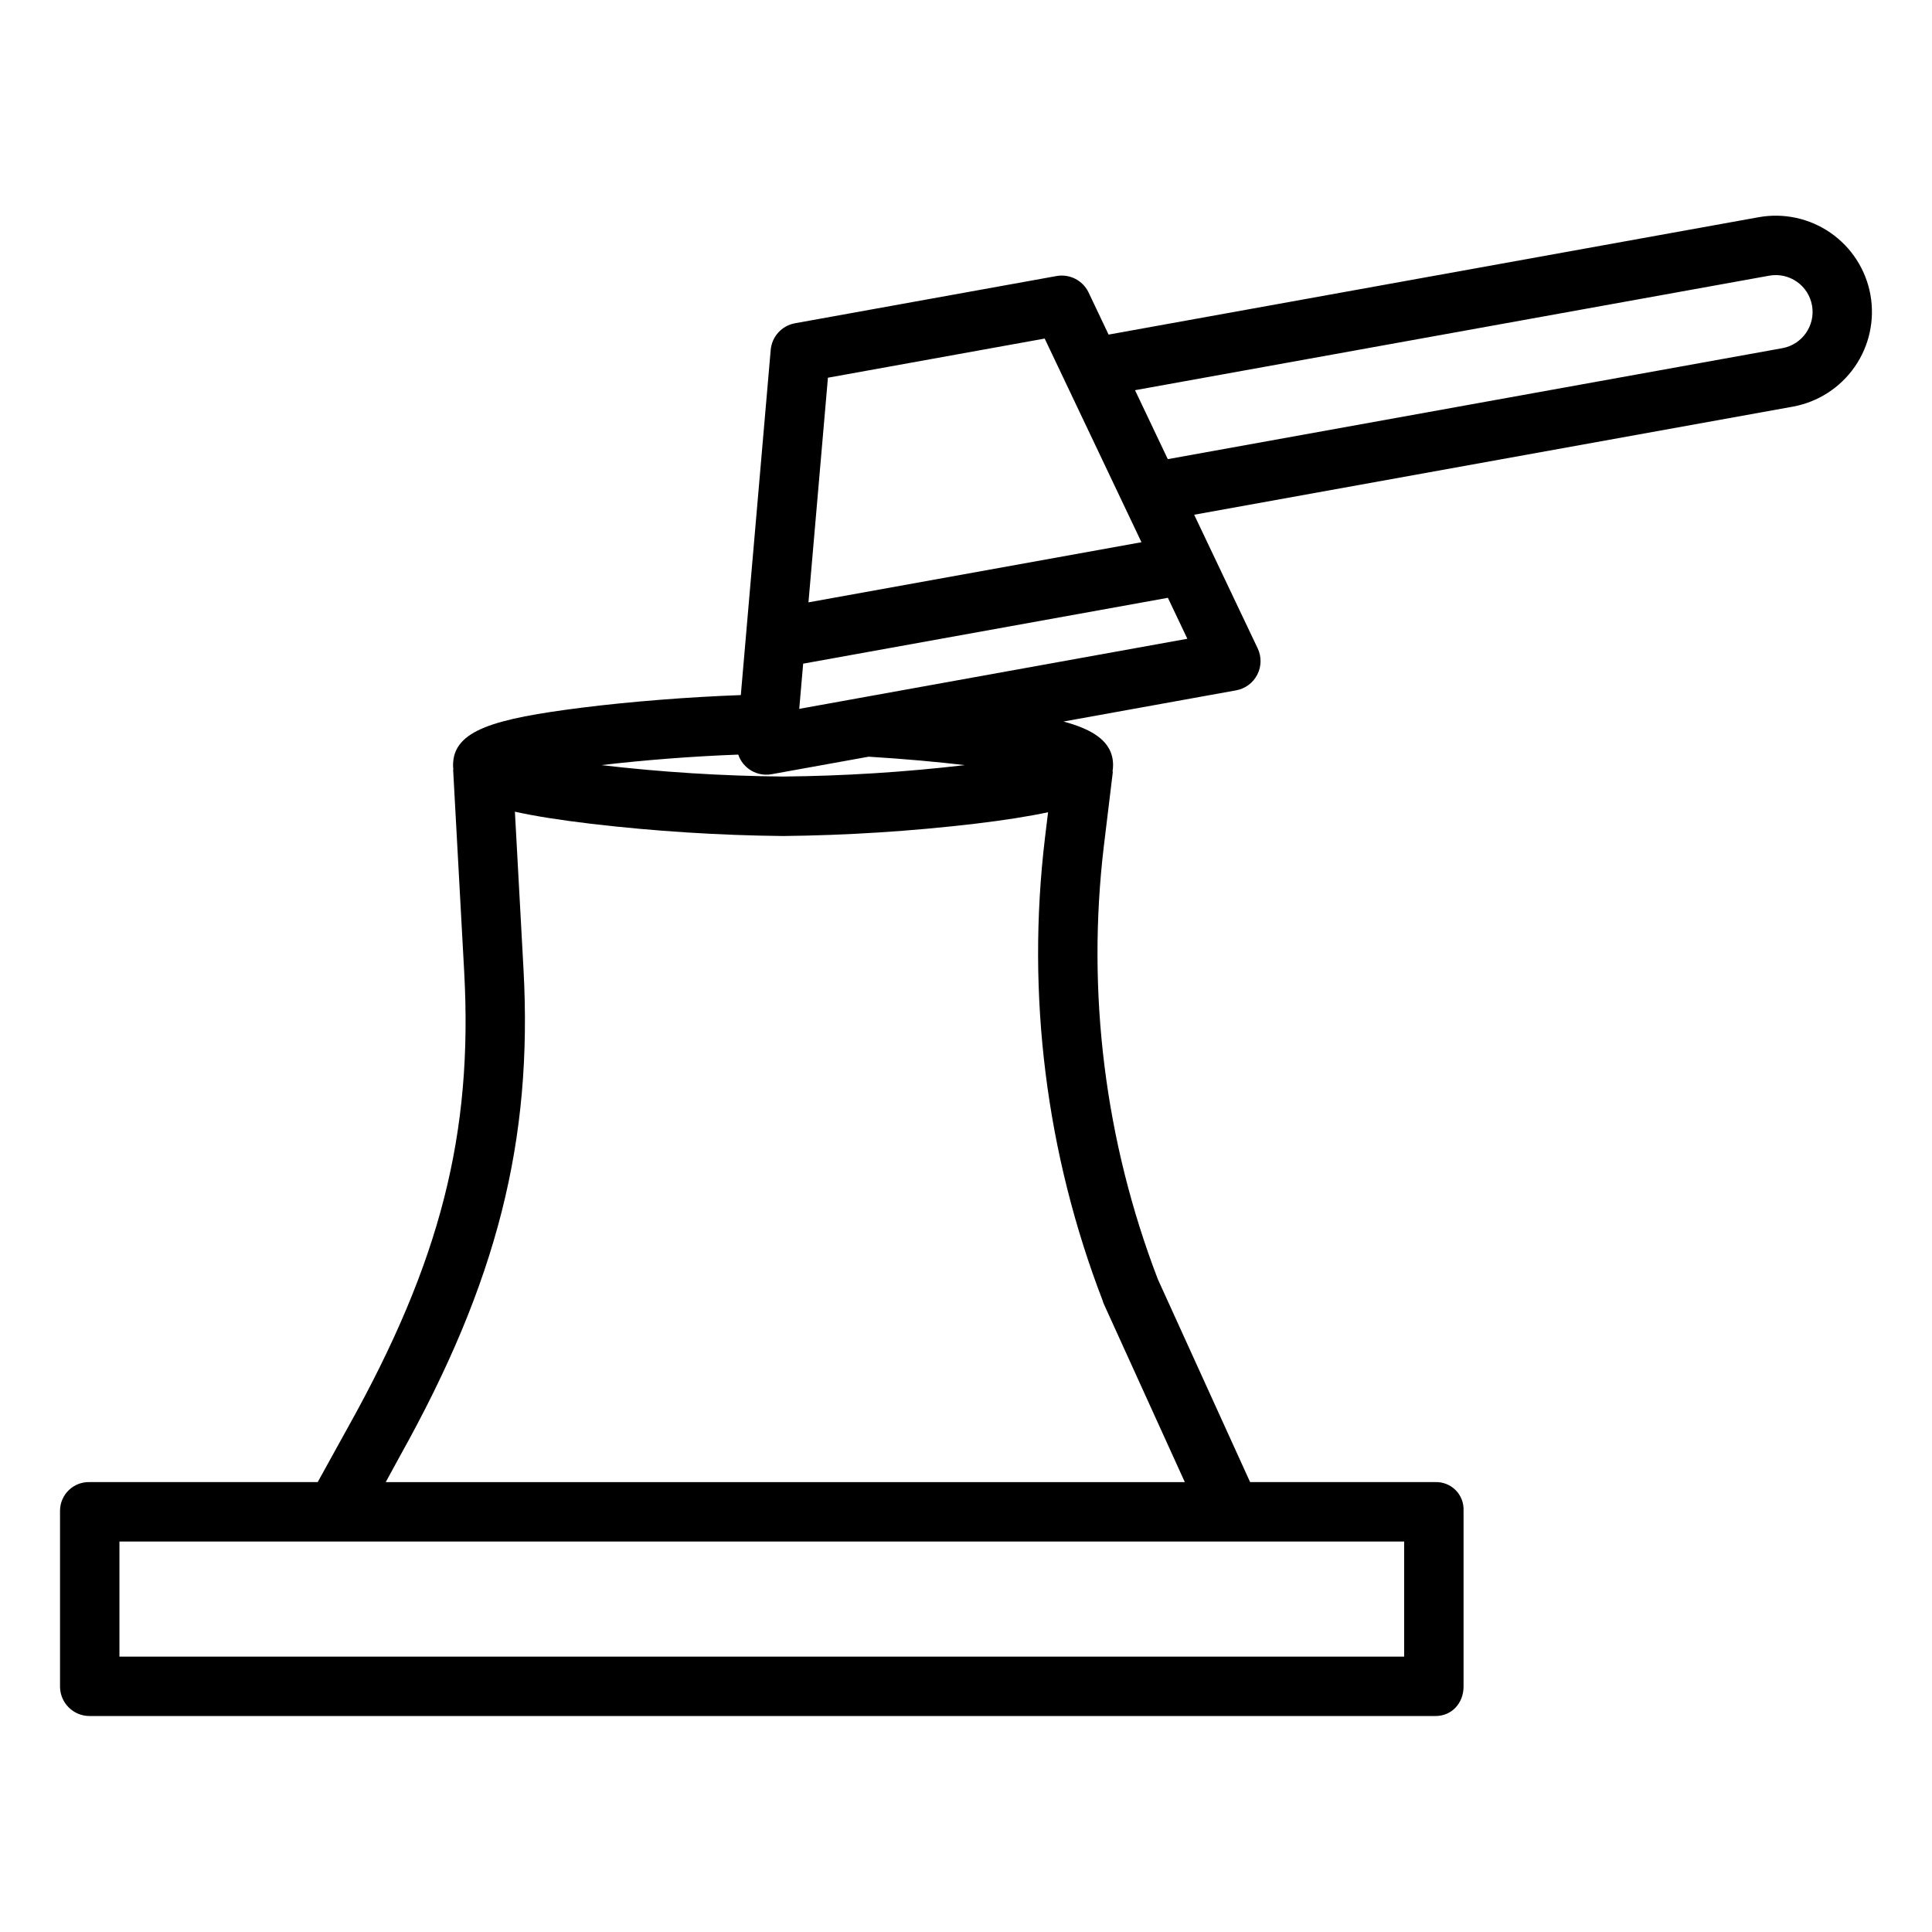
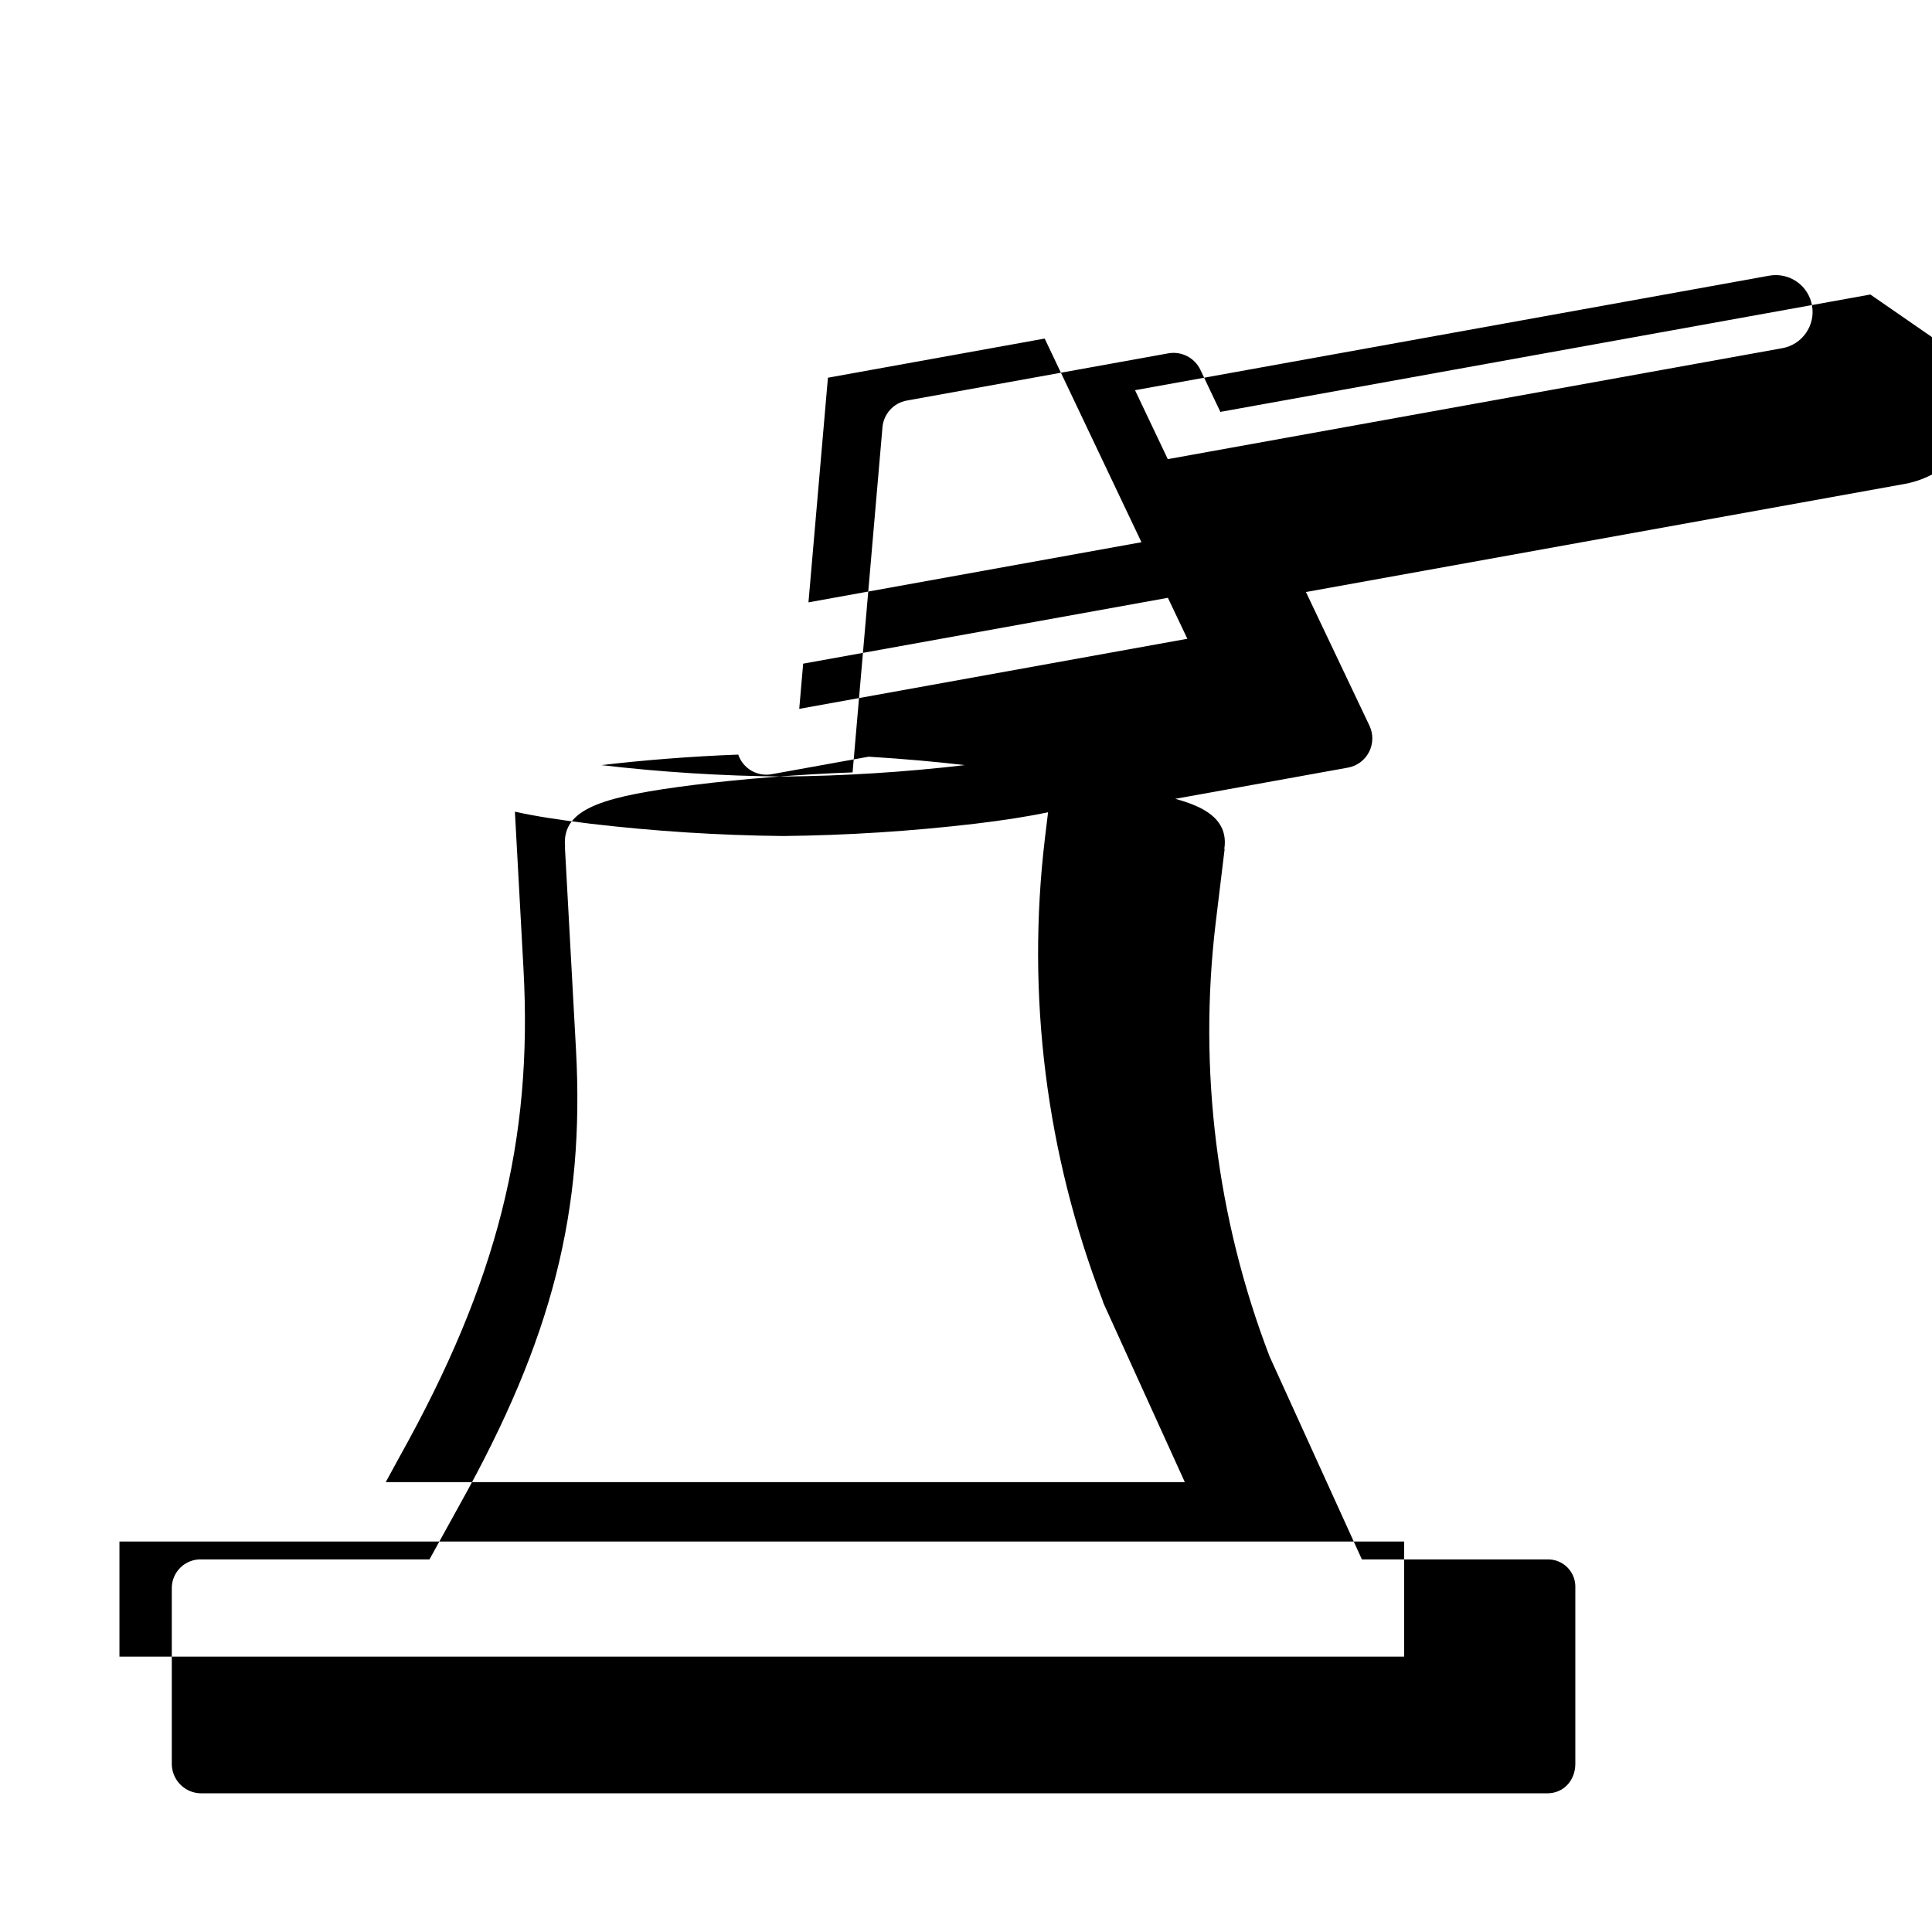
<svg xmlns="http://www.w3.org/2000/svg" fill="#000000" width="800px" height="800px" version="1.1" viewBox="144 144 512 512">
-   <path d="m639.67 222.05c-1.223-6.637-5.023-12.523-10.578-16.363-5.551-3.84-12.398-5.32-19.043-4.121l-172.26 31.105-5.297-11.148c-1.527-3.207-5.016-5-8.512-4.367l-69.293 12.512c-3.496 0.633-6.137 3.527-6.445 7.07l-7.918 91.469c-13.547 0.48-29.367 1.719-42.125 3.332-23.125 2.926-34.133 5.953-34.133 15.223 0.004 0.391 0.027 0.781 0.078 1.172h-0.062l2.934 53.645c2.34 42.828-6.285 76.758-30.766 120.61l-8.055 14.582h-60.418c-2.055-0.07-4.047 0.695-5.531 2.117-1.48 1.422-2.328 3.383-2.34 5.438v46.637c0.004 2.078 0.836 4.07 2.312 5.535 1.477 1.465 3.481 2.281 5.559 2.266h356.65c4.348 0 7.43-3.457 7.43-7.805v-46.633c0.086-2.008-0.66-3.961-2.07-5.394-1.41-1.43-3.352-2.215-5.359-2.16h-49.137l-24.445-53.742c-14.031-36.57-18.941-76.012-14.305-114.91l2.379-19.625-0.09-0.031h-0.004c0.098-0.559 0.148-1.125 0.148-1.695 0-6.262-5.344-9.457-13.145-11.555l45.758-8.266c2.414-0.438 4.484-1.973 5.602-4.152 1.121-2.184 1.16-4.762 0.105-6.977l-16.828-35.41 158.65-28.645c6.652-1.207 12.555-5.008 16.41-10.562 3.856-5.551 5.348-12.41 4.156-19.062-0.004-0.027-0.008-0.059-0.012-0.09zm-218.82 11.672 25.648 53.973-88.246 15.934 5.156-59.531zm95.262 349.3h-340.46v-30.504h340.46zm-79.875-94.277c0.059 0.148 0.117 0.453 0.188 0.598l21.562 47.43h-211.76l3.766-6.906c25.742-46.109 35.227-83.559 32.738-129.06l-2.277-41.703c5.207 1.164 11.984 2.231 20.215 3.211 16.883 1.98 33.859 3.062 50.855 3.238 16.996-0.184 33.973-1.27 50.852-3.254 7.793-0.93 14.281-1.957 19.375-3.051l-0.84 6.902 0.004 0.004c-4.957 41.504 0.305 83.586 15.324 122.59zm-36.559-141.98c-15.984 1.867-32.062 2.875-48.156 3.027-16.094-0.152-32.168-1.16-48.152-3.027 10.812-1.277 23.707-2.328 36.27-2.789h0.004c1.25 3.684 5.008 5.894 8.836 5.199l25.723-4.644c9.754 0.602 18.297 1.387 25.477 2.234zm-43.871-14.91 1.039-11.977 96.656-17.453 5.16 10.855zm260.52-95.582-162.85 29.406-8.684-18.273 168.07-30.348c2.547-0.461 5.172 0.109 7.301 1.586 2.125 1.477 3.578 3.738 4.035 6.285l0.012 0.062c0.918 5.289-2.602 10.324-7.879 11.281z" />
+   <path d="m639.67 222.05l-172.26 31.105-5.297-11.148c-1.527-3.207-5.016-5-8.512-4.367l-69.293 12.512c-3.496 0.633-6.137 3.527-6.445 7.07l-7.918 91.469c-13.547 0.48-29.367 1.719-42.125 3.332-23.125 2.926-34.133 5.953-34.133 15.223 0.004 0.391 0.027 0.781 0.078 1.172h-0.062l2.934 53.645c2.34 42.828-6.285 76.758-30.766 120.61l-8.055 14.582h-60.418c-2.055-0.07-4.047 0.695-5.531 2.117-1.48 1.422-2.328 3.383-2.34 5.438v46.637c0.004 2.078 0.836 4.07 2.312 5.535 1.477 1.465 3.481 2.281 5.559 2.266h356.65c4.348 0 7.43-3.457 7.43-7.805v-46.633c0.086-2.008-0.66-3.961-2.07-5.394-1.41-1.43-3.352-2.215-5.359-2.16h-49.137l-24.445-53.742c-14.031-36.57-18.941-76.012-14.305-114.91l2.379-19.625-0.09-0.031h-0.004c0.098-0.559 0.148-1.125 0.148-1.695 0-6.262-5.344-9.457-13.145-11.555l45.758-8.266c2.414-0.438 4.484-1.973 5.602-4.152 1.121-2.184 1.16-4.762 0.105-6.977l-16.828-35.41 158.65-28.645c6.652-1.207 12.555-5.008 16.41-10.562 3.856-5.551 5.348-12.41 4.156-19.062-0.004-0.027-0.008-0.059-0.012-0.09zm-218.82 11.672 25.648 53.973-88.246 15.934 5.156-59.531zm95.262 349.3h-340.46v-30.504h340.46zm-79.875-94.277c0.059 0.148 0.117 0.453 0.188 0.598l21.562 47.43h-211.76l3.766-6.906c25.742-46.109 35.227-83.559 32.738-129.06l-2.277-41.703c5.207 1.164 11.984 2.231 20.215 3.211 16.883 1.98 33.859 3.062 50.855 3.238 16.996-0.184 33.973-1.27 50.852-3.254 7.793-0.93 14.281-1.957 19.375-3.051l-0.84 6.902 0.004 0.004c-4.957 41.504 0.305 83.586 15.324 122.59zm-36.559-141.98c-15.984 1.867-32.062 2.875-48.156 3.027-16.094-0.152-32.168-1.16-48.152-3.027 10.812-1.277 23.707-2.328 36.27-2.789h0.004c1.25 3.684 5.008 5.894 8.836 5.199l25.723-4.644c9.754 0.602 18.297 1.387 25.477 2.234zm-43.871-14.91 1.039-11.977 96.656-17.453 5.16 10.855zm260.52-95.582-162.85 29.406-8.684-18.273 168.07-30.348c2.547-0.461 5.172 0.109 7.301 1.586 2.125 1.477 3.578 3.738 4.035 6.285l0.012 0.062c0.918 5.289-2.602 10.324-7.879 11.281z" />
</svg>